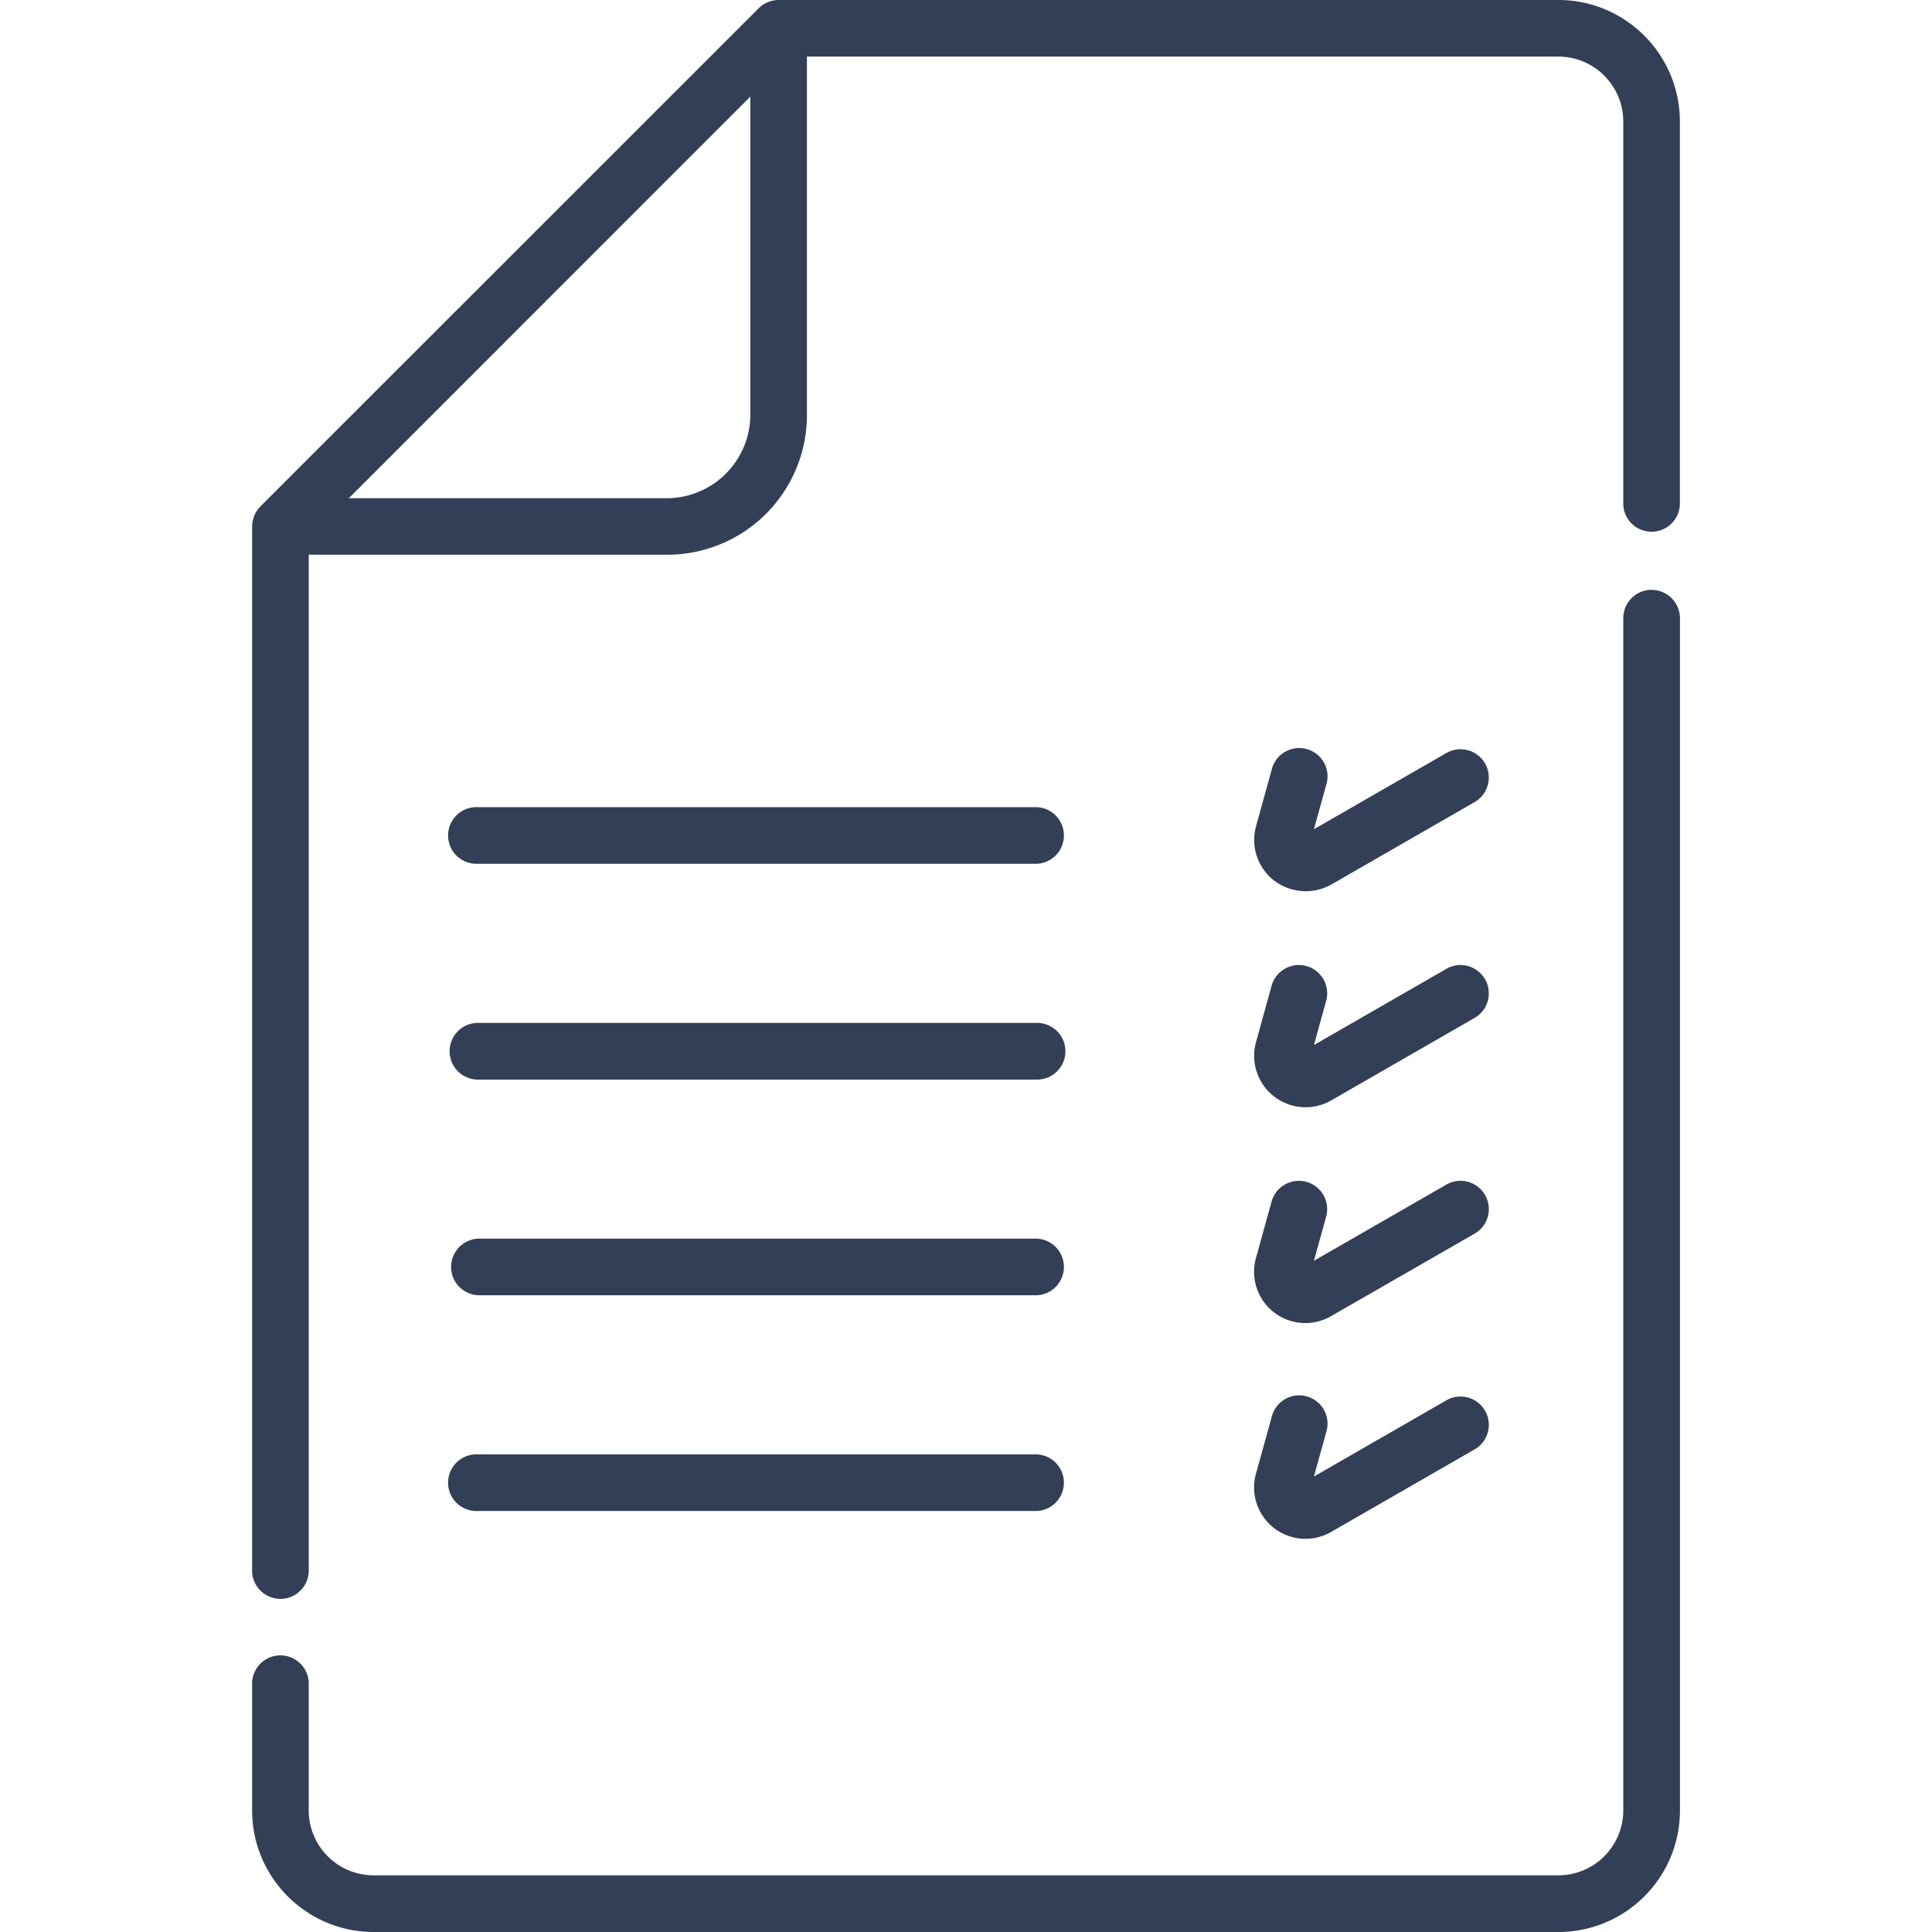
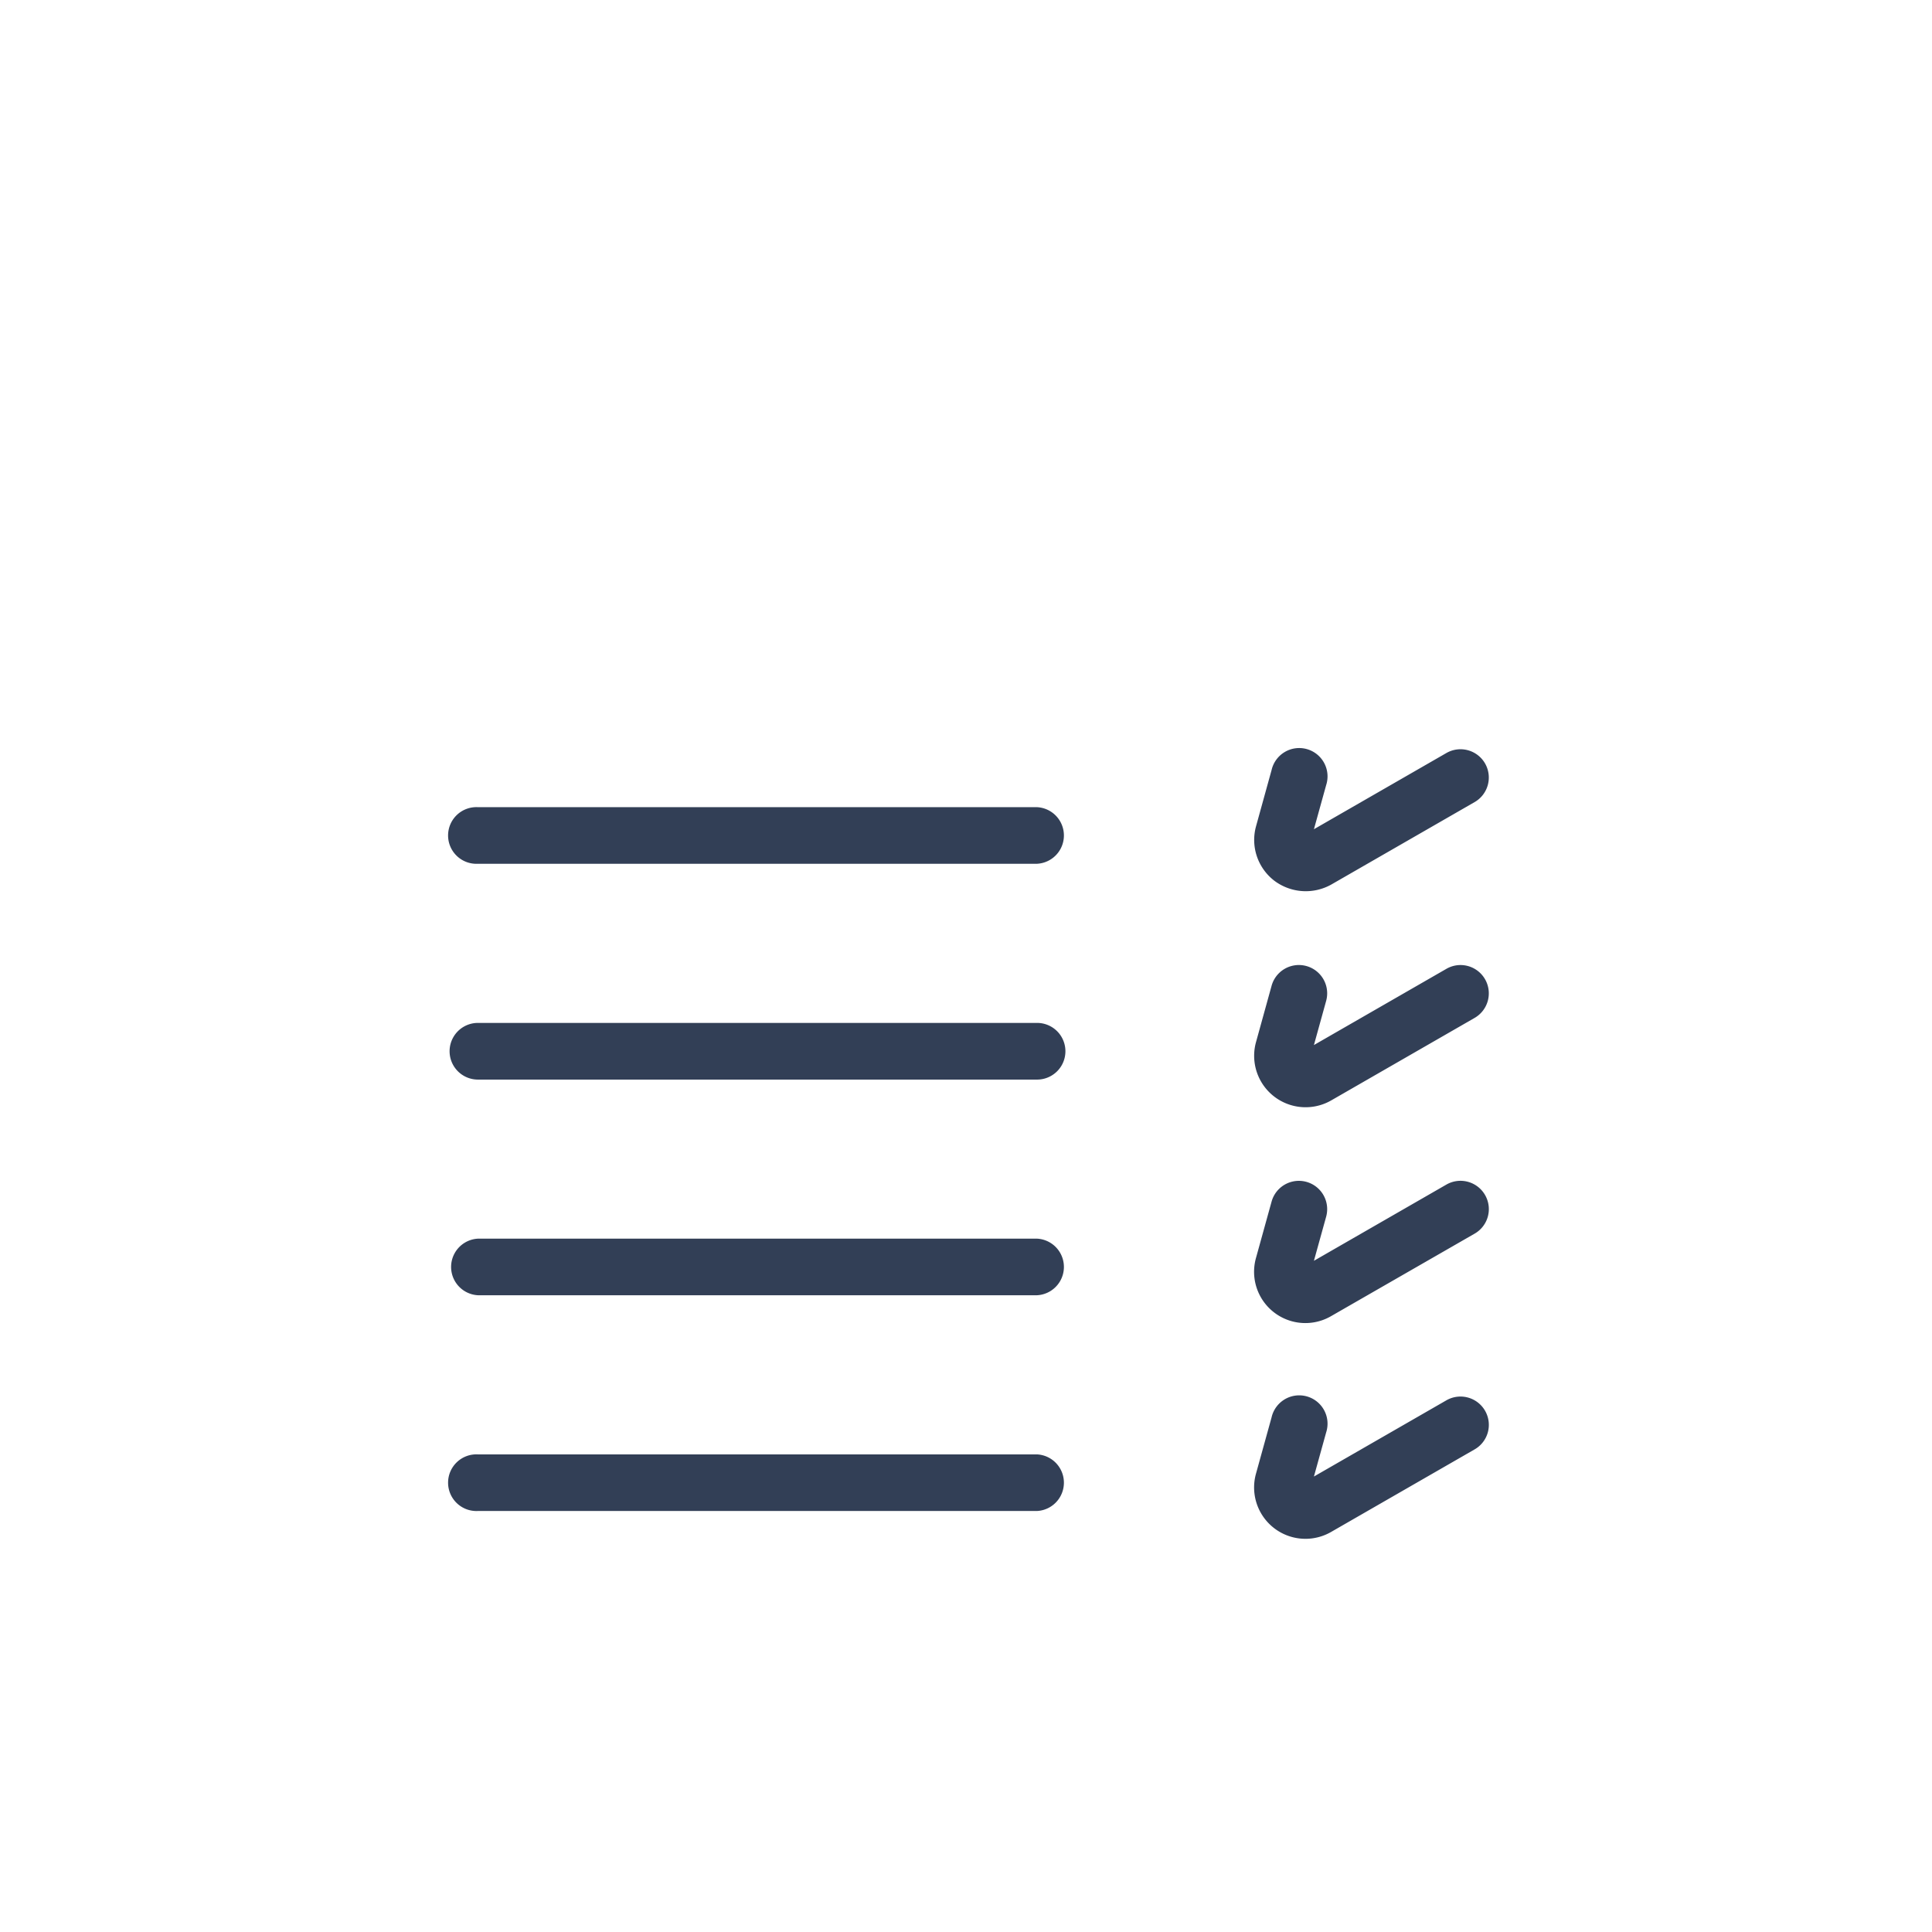
<svg xmlns="http://www.w3.org/2000/svg" width="24" height="24" fill="none">
  <path fill="#323F56" d="M12.883 10.027H5.937a.352.352 0 1 0 0 .703h6.946a.352.352 0 0 0 0-.703zm5.565-.543a.352.352 0 0 0-.48-.13l-1.646.947.152-.548a.352.352 0 1 0-.678-.187l-.193.698c-.069.25.02.516.225.675a.65.65 0 0 0 .71.049l1.78-1.024a.352.352 0 0 0 .13-.48zm-5.565 3.223H5.937a.352.352 0 0 0 0 .704h6.946a.351.351 0 1 0 0-.704zm5.565-.542a.351.351 0 0 0-.48-.13l-1.646.947.152-.549a.351.351 0 1 0-.678-.187l-.193.698a.639.639 0 0 0 .935.725l1.78-1.024a.352.352 0 0 0 .13-.48zm-5.565 3.222H5.937a.352.352 0 0 0 0 .703h6.946a.352.352 0 0 0 0-.703zm5.565-.542a.352.352 0 0 0-.48-.13l-1.646.947.152-.548a.351.351 0 1 0-.678-.187l-.193.697a.637.637 0 0 0 .935.724l1.78-1.023a.351.351 0 0 0 .13-.48zm-5.565 3.222H5.937a.352.352 0 1 0 0 .703h6.946a.352.352 0 0 0 0-.703zm5.565-.542a.352.352 0 0 0-.48-.13l-1.646.947.152-.548a.352.352 0 1 0-.678-.187l-.193.697a.638.638 0 0 0 .935.725l1.78-1.024a.351.351 0 0 0 .13-.48z" />
-   <path fill="#323F56" d="M19.359 0H9.672a.357.357 0 0 0-.248.103l-6.19 6.189a.361.361 0 0 0-.102.248v12.951a.352.352 0 1 0 .703 0v-12.6h4.457a1.735 1.735 0 0 0 1.732-1.731V.703h9.335c.444 0 .806.362.806.807v4.762a.352.352 0 0 0 .703 0V1.51c0-.833-.677-1.51-1.509-1.51zM9.321 5.16a1.04 1.04 0 0 1-1.03 1.029H4.333L9.321 1.2v3.96zm11.196 2.167a.352.352 0 0 0-.352.352V22.49a.807.807 0 0 1-.806.806H4.641a.807.807 0 0 1-.806-.806v-1.593a.352.352 0 0 0-.703 0v1.593c0 .832.677 1.51 1.509 1.51h14.718a1.51 1.51 0 0 0 1.51-1.51V7.68a.352.352 0 0 0-.352-.352z" />
</svg>